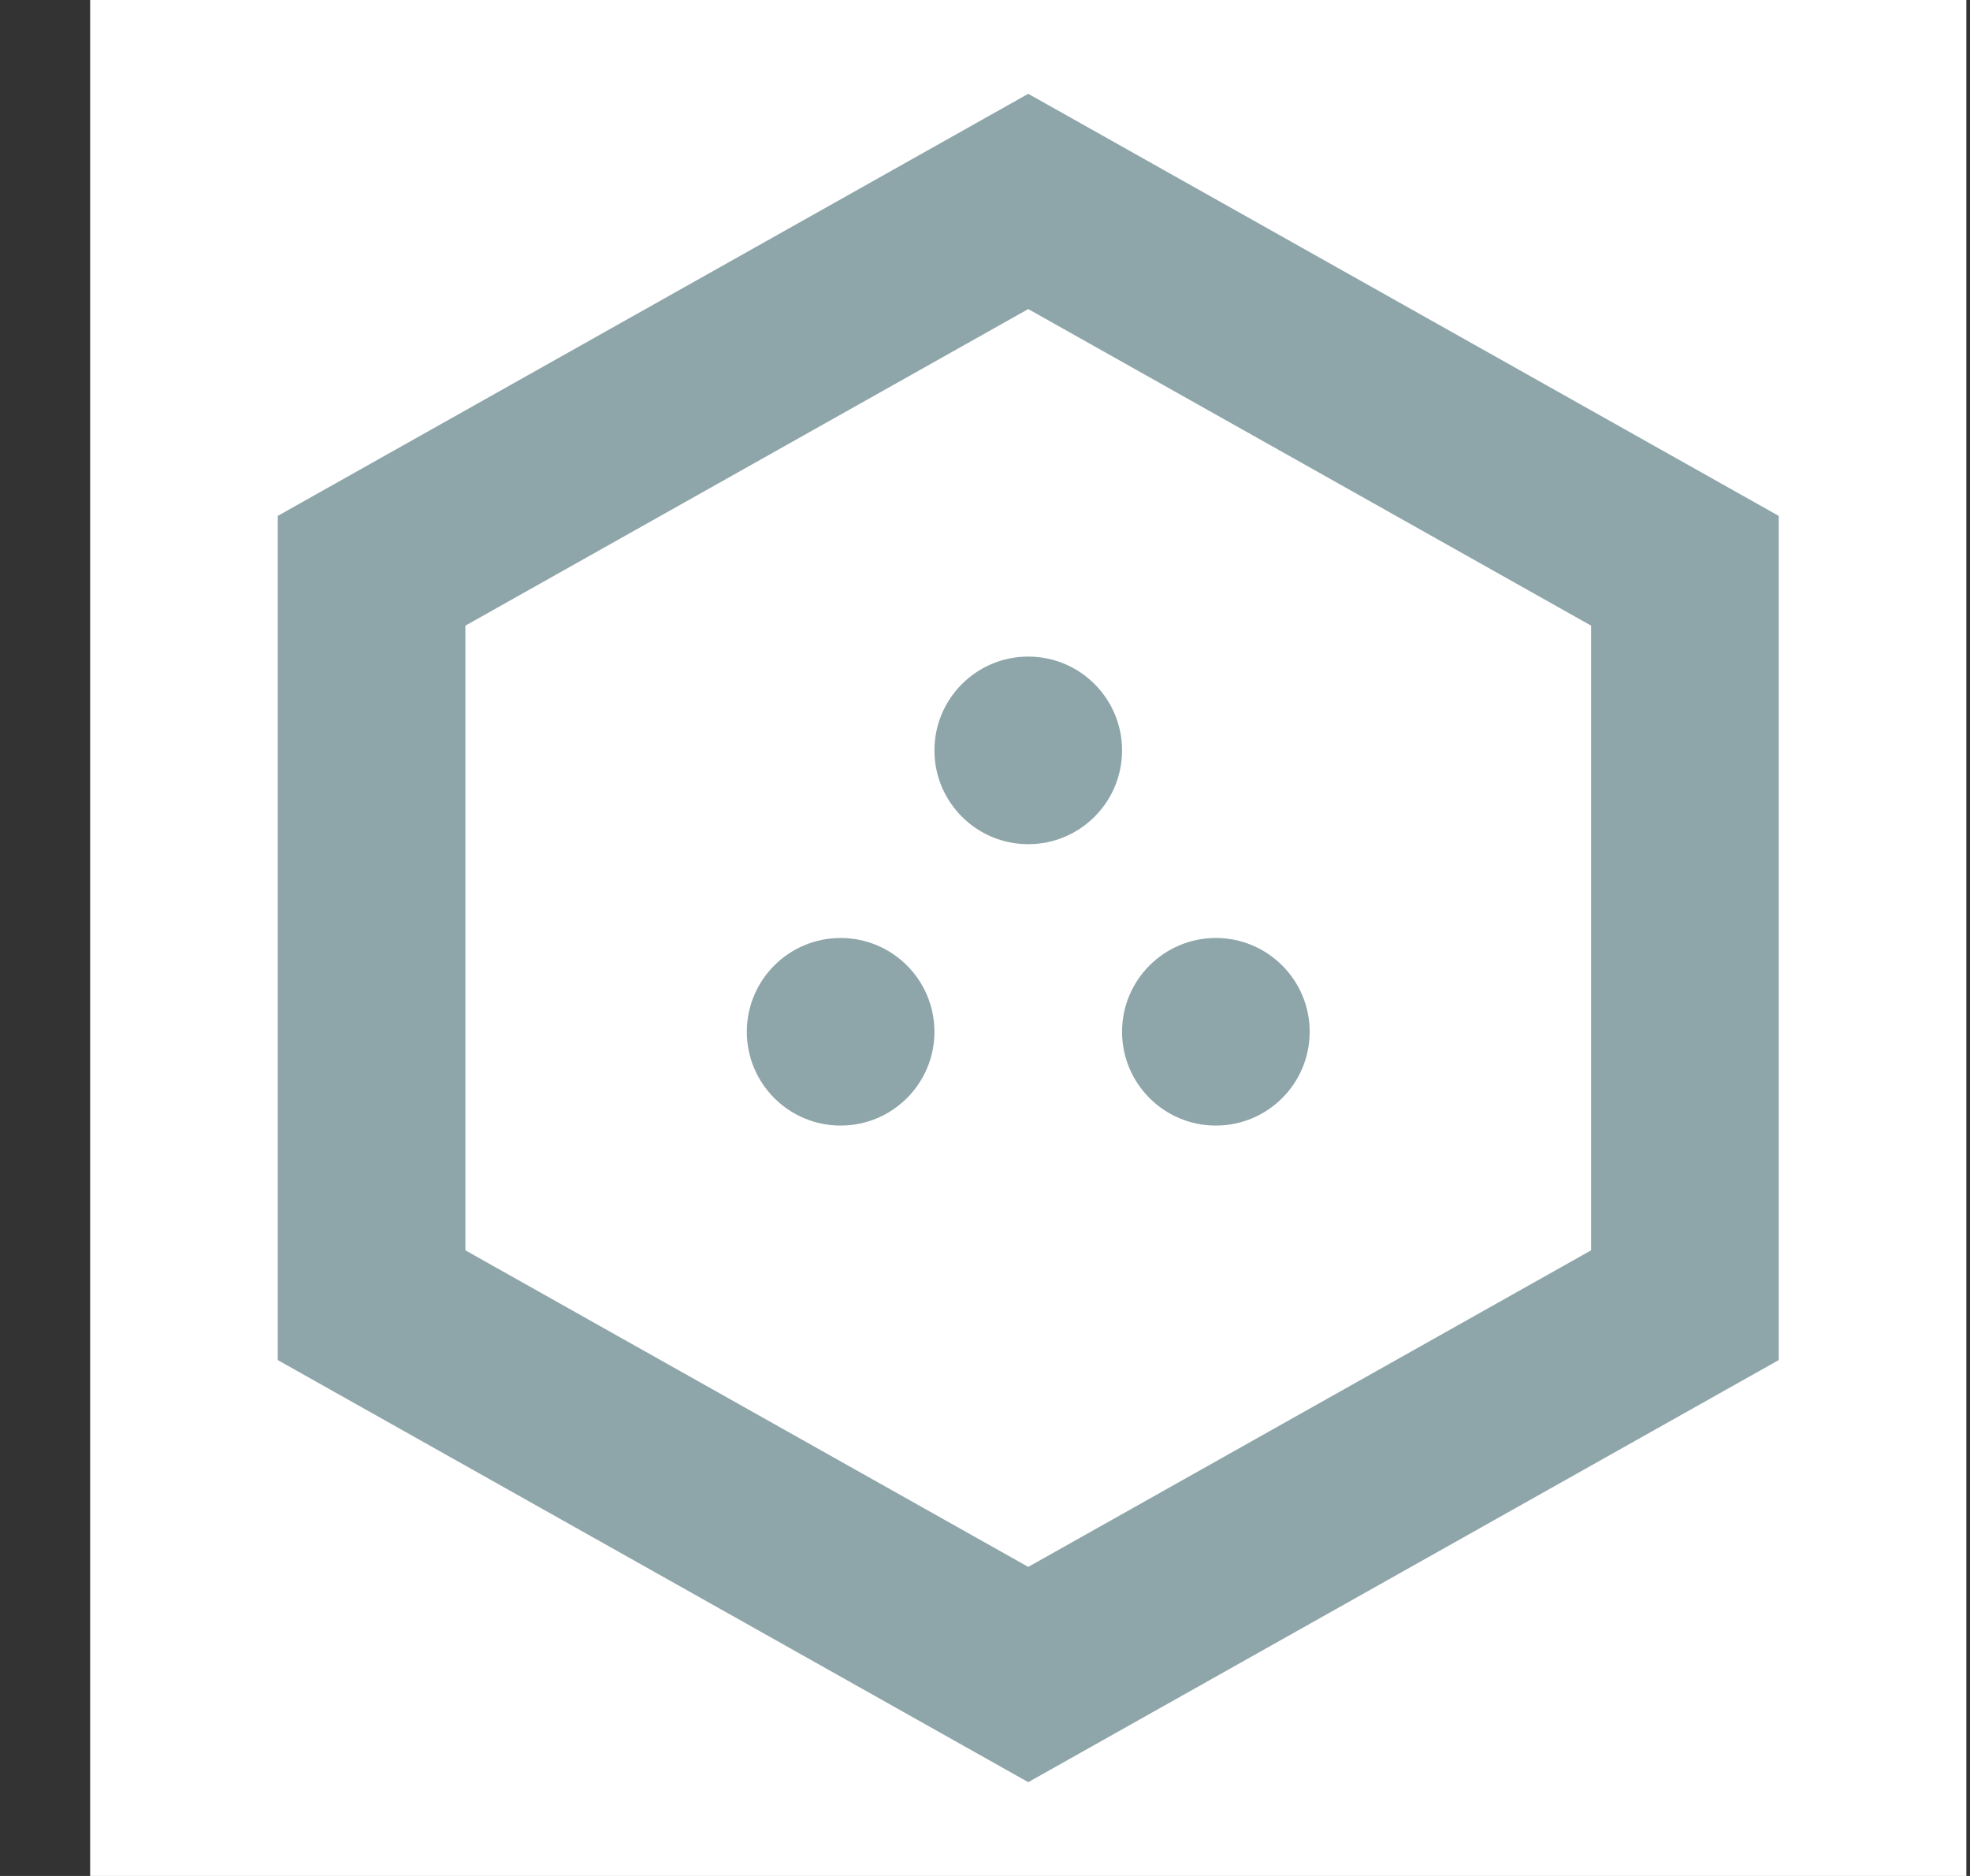
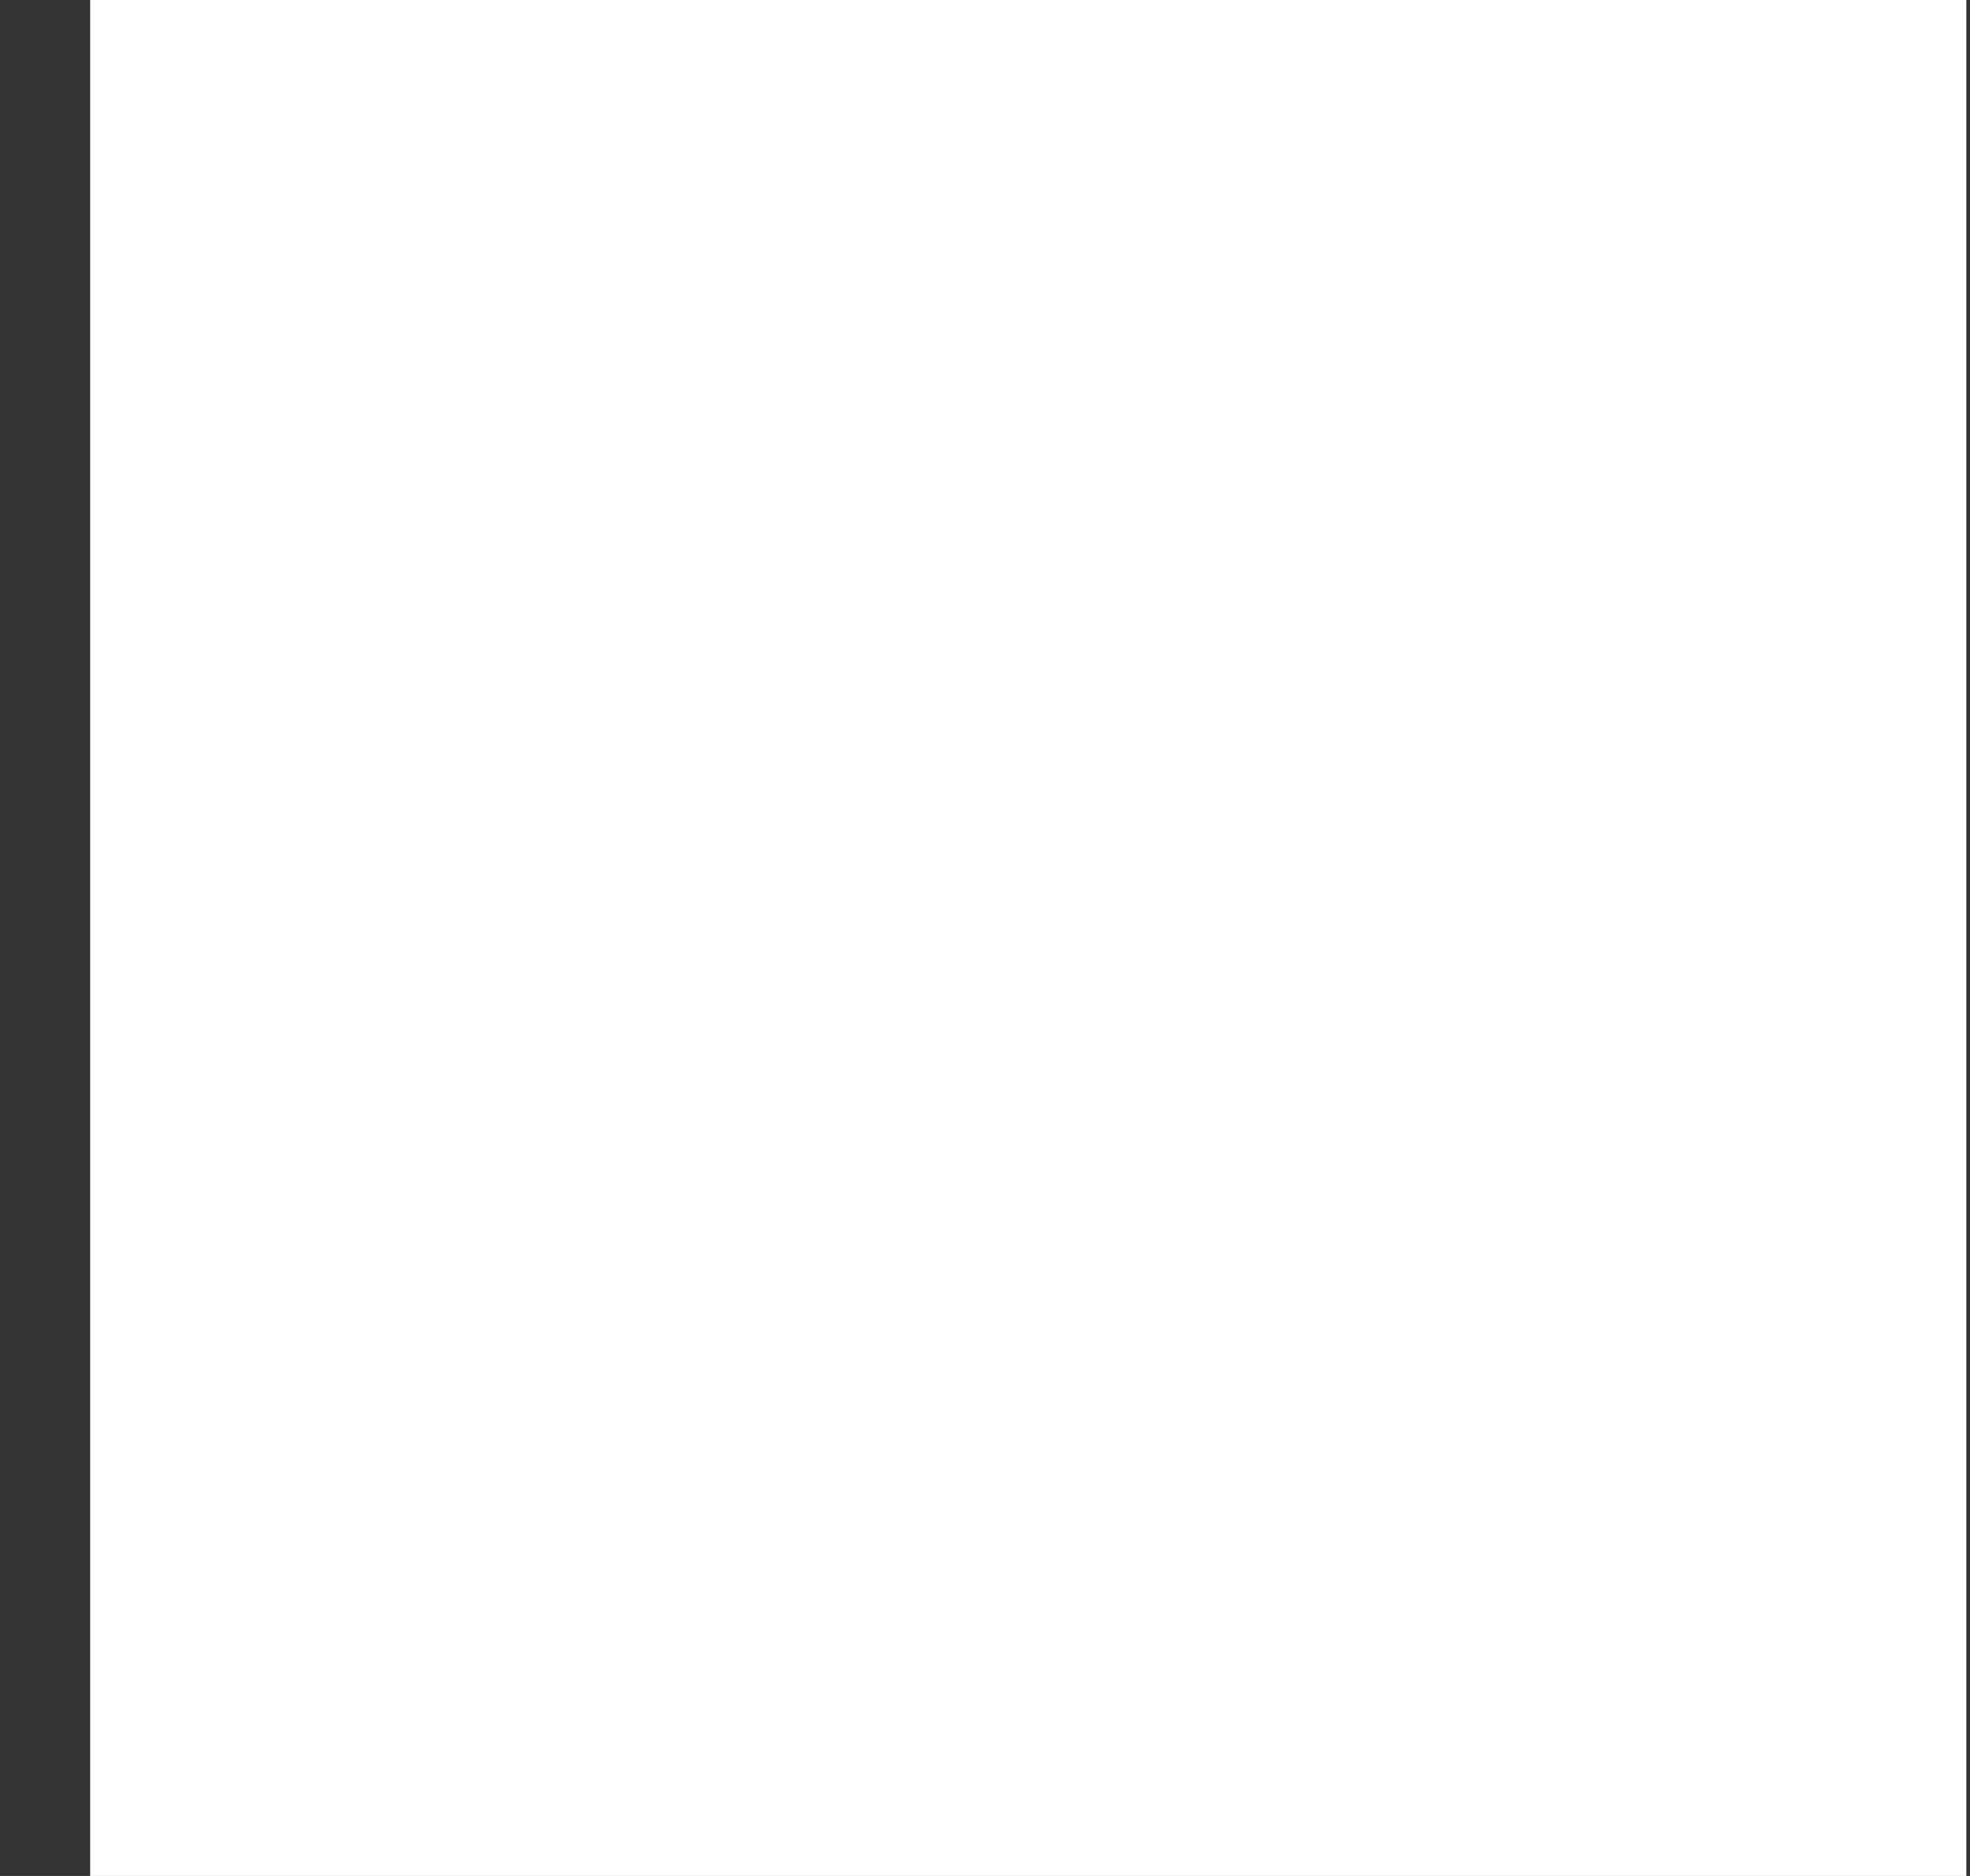
<svg xmlns="http://www.w3.org/2000/svg" width="21" height="20" viewBox="0 0 21 20" fill="none">
  <rect x="0" y="0" width="21" height="20" fill="#333333" stroke="none" />
  <rect width="20" height="20" transform="translate(0.961)" fill="white" />
-   <path fill-rule="evenodd" clip-rule="evenodd" d="M10.961 3.295L4.961 6.67V13.33L10.961 16.705L16.961 13.33V6.67L10.961 3.295ZM18.961 5.5L10.961 1L2.961 5.5V14.5L10.961 19L18.961 14.5V5.5Z" fill="#8EA5AA" />
-   <path d="M11.961 8C11.961 8.552 11.513 9 10.961 9C10.409 9 9.961 8.552 9.961 8C9.961 7.448 10.409 7 10.961 7C11.513 7 11.961 7.448 11.961 8Z" fill="#8EA5AA" />
-   <path d="M9.961 11C9.961 11.552 9.513 12 8.961 12C8.409 12 7.961 11.552 7.961 11C7.961 10.448 8.409 10 8.961 10C9.513 10 9.961 10.448 9.961 11Z" fill="#8EA5AA" />
-   <path d="M13.961 11C13.961 11.552 13.513 12 12.961 12C12.409 12 11.961 11.552 11.961 11C11.961 10.448 12.409 10 12.961 10C13.513 10 13.961 10.448 13.961 11Z" fill="#8EA5AA" />
</svg>